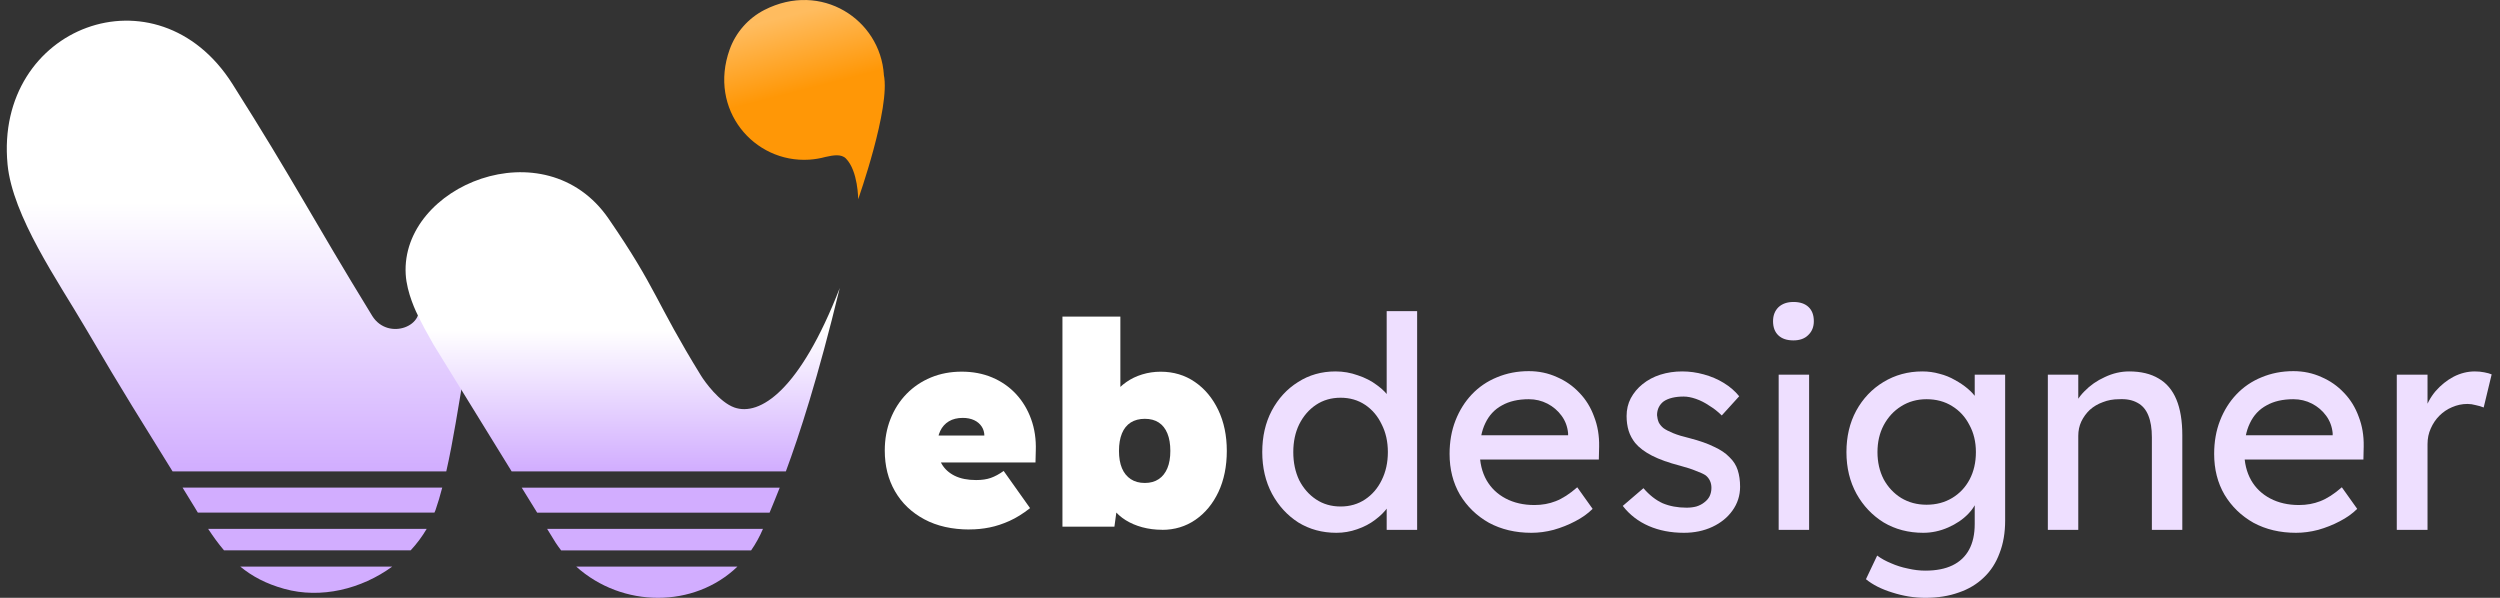
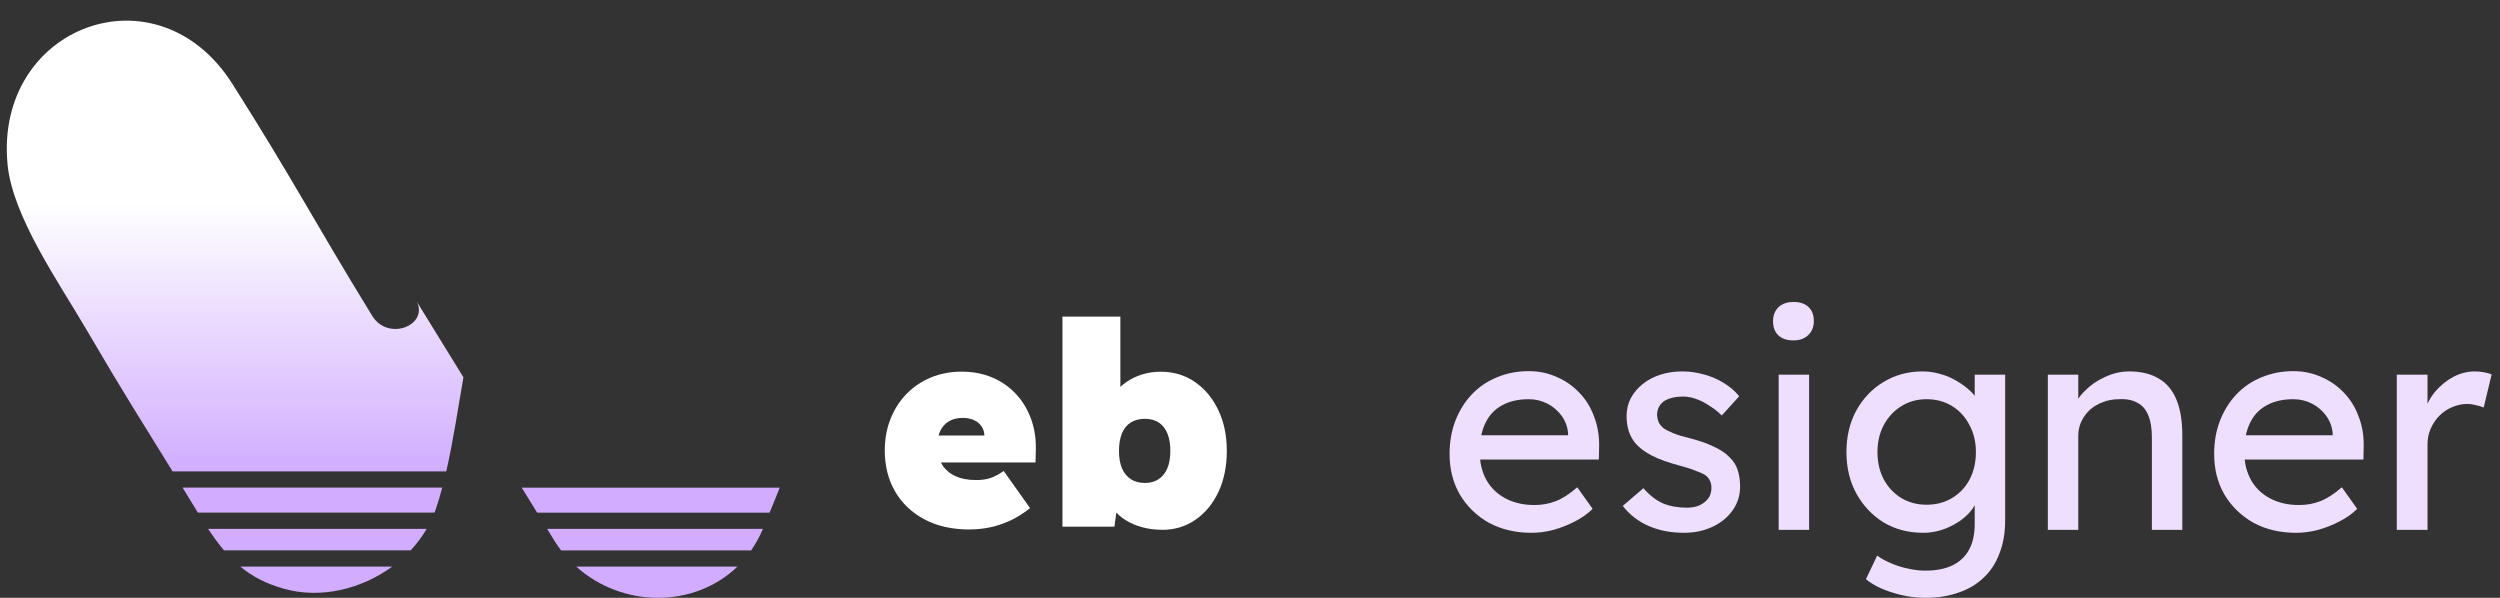
<svg xmlns="http://www.w3.org/2000/svg" width="184" height="44" viewBox="0 0 184 44" fill="none">
  <rect x="0" y="0" width="184" height="44" fill="#333333" stroke="none" />
-   <path d="M65.053 5.5C64.788 1.428 60.44 -1.405 56.261 0.731C55.071 1.34 54.149 2.39 53.7 3.648C52.121 8.068 55.491 12.011 59.563 11.751C59.975 11.723 60.376 11.655 60.757 11.55C61.334 11.422 61.915 11.318 62.26 11.667C63.161 12.584 63.161 14.664 63.161 14.664C63.161 14.664 65.558 7.908 65.049 5.504L65.053 5.5Z" fill="url(#paint0_linear_14_746)" />
  <path d="M31.404 38.924H15.319C15.692 39.493 16.073 40.018 16.485 40.503H30.226C30.679 40.018 31.072 39.489 31.404 38.924Z" fill="#D2ADFF" />
  <path d="M14.389 37.445C14.449 37.541 14.505 37.633 14.561 37.726H31.976C32 37.666 32.029 37.609 32.053 37.545C32.233 37.032 32.397 36.467 32.549 35.886H13.435C13.732 36.371 14.044 36.876 14.389 37.441V37.445Z" fill="#D2ADFF" />
  <path d="M32.846 34.696C33.371 32.388 33.744 29.84 34.108 27.768L30.678 22.206C31.532 23.933 28.59 25.147 27.4 23.256C22.908 15.934 21.682 13.402 17.106 6.177C11.56 -2.579 -0.418 1.933 0.556 12.1C0.921 15.906 4.287 20.723 6.266 24.097C9.296 29.27 10.306 30.809 12.702 34.696H32.846Z" fill="url(#paint1_linear_14_746)" />
  <path d="M17.684 41.701C18.546 42.41 19.575 42.967 20.926 43.34C23.619 44.089 26.604 43.356 28.868 41.701H17.684Z" fill="#D2ADFF" />
  <path d="M39.534 37.73H56.641C56.842 37.249 57.09 36.648 57.387 35.894H38.4L39.534 37.73Z" fill="#D2ADFF" />
  <path d="M56.153 38.924H40.268L40.897 39.946C41.026 40.138 41.158 40.326 41.298 40.507H55.283C55.616 40.03 55.908 39.501 56.153 38.928V38.924Z" fill="#D2ADFF" />
-   <path d="M30.822 23.356C31.143 23.993 31.287 24.261 31.88 25.319L37.658 34.696H57.839C58.833 32.011 60.199 27.828 61.806 21.196C58.865 28.777 55.911 30.645 54.052 29.992C52.95 29.603 51.86 28.08 51.592 27.643C48.181 22.105 48.39 21.332 44.795 16.099C40.123 9.294 29.48 13.674 29.86 20.19C29.941 21.569 30.638 22.991 30.826 23.36L30.822 23.356Z" fill="url(#paint2_linear_14_746)" />
  <path d="M42.409 41.701C45.807 44.758 51.089 44.774 54.275 41.701H42.409Z" fill="#D2ADFF" />
  <path d="M71.368 38.971C70.074 38.971 68.959 38.72 68.025 38.218C67.09 37.716 66.374 37.03 65.872 36.159C65.37 35.288 65.119 34.289 65.119 33.16C65.119 32.324 65.259 31.552 65.538 30.842C65.818 30.133 66.211 29.515 66.719 28.993C67.228 28.472 67.826 28.068 68.516 27.782C69.205 27.496 69.961 27.354 70.781 27.354C71.602 27.354 72.351 27.496 73.027 27.782C73.702 28.068 74.285 28.472 74.772 28.993C75.258 29.515 75.632 30.133 75.889 30.842C76.147 31.552 76.262 32.326 76.234 33.16L76.212 34.038H67.457L66.977 32.053H72.848L72.451 32.47V32.095C72.451 31.831 72.386 31.597 72.252 31.394C72.119 31.194 71.936 31.036 71.698 30.925C71.46 30.814 71.183 30.757 70.862 30.757C70.458 30.757 70.118 30.84 69.838 31.008C69.559 31.176 69.347 31.412 69.201 31.717C69.055 32.023 68.983 32.394 68.983 32.824C68.983 33.326 69.09 33.765 69.306 34.14C69.522 34.516 69.843 34.808 70.266 35.018C70.692 35.227 71.216 35.332 71.844 35.332C72.261 35.332 72.621 35.28 72.921 35.175C73.219 35.07 73.536 34.9 73.87 34.662L75.813 37.399C75.297 37.803 74.793 38.117 74.298 38.34C73.802 38.562 73.316 38.724 72.835 38.82C72.355 38.918 71.864 38.966 71.362 38.966L71.368 38.971Z" fill="white" />
  <path d="M85.533 38.992C85.017 38.992 84.531 38.929 84.07 38.805C83.61 38.68 83.204 38.506 82.848 38.283C82.492 38.06 82.197 37.796 81.959 37.489C81.724 37.183 81.569 36.849 81.499 36.487L82.355 36.299L82.021 38.763H78.196V23.303H82.459V30.323L81.519 30.03C81.602 29.655 81.765 29.303 82.01 28.976C82.254 28.648 82.549 28.363 82.898 28.12C83.245 27.876 83.636 27.688 84.068 27.557C84.5 27.424 84.952 27.358 85.426 27.358C86.373 27.358 87.211 27.609 87.942 28.111C88.674 28.613 89.248 29.303 89.667 30.181C90.086 31.058 90.293 32.062 90.293 33.189C90.293 34.315 90.088 35.336 89.678 36.207C89.267 37.078 88.702 37.761 87.986 38.255C87.268 38.75 86.449 38.997 85.53 38.997L85.533 38.992ZM84.258 35.546C84.662 35.546 85.002 35.452 85.282 35.264C85.561 35.077 85.773 34.808 85.919 34.459C86.065 34.112 86.137 33.686 86.137 33.184C86.137 32.682 86.065 32.254 85.919 31.899C85.773 31.543 85.561 31.276 85.282 31.095C85.002 30.914 84.662 30.825 84.258 30.825C83.854 30.825 83.509 30.916 83.223 31.095C82.937 31.276 82.721 31.545 82.575 31.899C82.429 32.254 82.357 32.682 82.357 33.184C82.357 33.686 82.429 34.112 82.575 34.459C82.721 34.808 82.937 35.075 83.223 35.264C83.509 35.452 83.854 35.546 84.258 35.546Z" fill="white" />
-   <path d="M98.362 39.214C97.318 39.214 96.383 38.961 95.556 38.453C94.744 37.931 94.099 37.228 93.62 36.343C93.141 35.444 92.902 34.422 92.902 33.276C92.902 32.13 93.134 31.115 93.598 30.23C94.077 29.331 94.722 28.628 95.534 28.12C96.346 27.598 97.267 27.337 98.297 27.337C98.862 27.337 99.406 27.432 99.928 27.62C100.465 27.794 100.944 28.041 101.364 28.36C101.785 28.664 102.111 29.005 102.343 29.382C102.589 29.745 102.713 30.114 102.713 30.491L102.06 30.535V22.9H104.301V38.997H102.06V36.278H102.495C102.495 36.626 102.379 36.974 102.147 37.322C101.915 37.655 101.603 37.967 101.212 38.257C100.835 38.547 100.392 38.779 99.885 38.953C99.392 39.127 98.884 39.214 98.362 39.214ZM98.667 37.278C99.348 37.278 99.95 37.104 100.472 36.756C100.994 36.408 101.4 35.937 101.69 35.342C101.995 34.733 102.147 34.044 102.147 33.276C102.147 32.507 101.995 31.826 101.69 31.231C101.4 30.622 100.994 30.143 100.472 29.795C99.95 29.447 99.348 29.273 98.667 29.273C97.985 29.273 97.383 29.447 96.861 29.795C96.339 30.143 95.926 30.622 95.621 31.231C95.331 31.826 95.186 32.507 95.186 33.276C95.186 34.044 95.331 34.733 95.621 35.342C95.926 35.937 96.339 36.408 96.861 36.756C97.383 37.104 97.985 37.278 98.667 37.278Z" fill="#EEDFFF" />
  <path d="M112.714 39.214C111.54 39.214 110.496 38.968 109.582 38.475C108.683 37.967 107.972 37.278 107.45 36.408C106.943 35.538 106.689 34.538 106.689 33.406C106.689 32.507 106.834 31.688 107.124 30.948C107.414 30.209 107.813 29.571 108.32 29.034C108.842 28.483 109.459 28.062 110.169 27.772C110.894 27.468 111.678 27.316 112.519 27.316C113.258 27.316 113.947 27.461 114.585 27.751C115.223 28.026 115.774 28.41 116.238 28.904C116.717 29.397 117.079 29.984 117.326 30.666C117.587 31.333 117.71 32.065 117.696 32.862L117.674 33.82H108.342L107.842 32.036H115.738L115.412 32.406V31.884C115.368 31.405 115.209 30.977 114.933 30.6C114.658 30.223 114.31 29.926 113.889 29.708C113.469 29.491 113.012 29.382 112.519 29.382C111.736 29.382 111.076 29.534 110.539 29.839C110.003 30.129 109.597 30.564 109.321 31.144C109.045 31.71 108.908 32.413 108.908 33.254C108.908 34.052 109.074 34.748 109.408 35.342C109.742 35.922 110.213 36.372 110.822 36.691C111.431 37.01 112.134 37.17 112.932 37.17C113.498 37.17 114.02 37.075 114.498 36.887C114.991 36.698 115.521 36.358 116.086 35.864L117.217 37.452C116.869 37.8 116.441 38.105 115.934 38.366C115.441 38.627 114.911 38.837 114.346 38.997C113.795 39.142 113.251 39.214 112.714 39.214Z" fill="#EEDFFF" />
  <path d="M123.938 39.214C122.98 39.214 122.118 39.048 121.349 38.714C120.58 38.38 119.942 37.887 119.435 37.235L120.957 35.93C121.392 36.437 121.864 36.807 122.371 37.039C122.893 37.257 123.481 37.365 124.133 37.365C124.394 37.365 124.634 37.336 124.851 37.278C125.083 37.206 125.279 37.104 125.438 36.974C125.612 36.843 125.743 36.691 125.83 36.517C125.917 36.328 125.961 36.126 125.961 35.908C125.961 35.531 125.823 35.226 125.547 34.994C125.402 34.893 125.17 34.784 124.851 34.668C124.547 34.538 124.148 34.407 123.655 34.276C122.814 34.059 122.125 33.812 121.588 33.537C121.052 33.261 120.638 32.95 120.348 32.602C120.131 32.326 119.971 32.029 119.87 31.71C119.768 31.376 119.717 31.014 119.717 30.622C119.717 30.143 119.819 29.708 120.022 29.317C120.24 28.911 120.53 28.563 120.892 28.273C121.269 27.968 121.704 27.736 122.197 27.577C122.705 27.417 123.241 27.337 123.807 27.337C124.344 27.337 124.873 27.41 125.395 27.555C125.932 27.7 126.425 27.91 126.874 28.186C127.324 28.461 127.701 28.788 128.005 29.165L126.722 30.578C126.446 30.303 126.142 30.064 125.808 29.861C125.489 29.643 125.163 29.476 124.829 29.36C124.496 29.244 124.191 29.186 123.916 29.186C123.611 29.186 123.336 29.215 123.089 29.273C122.843 29.331 122.632 29.418 122.458 29.534C122.299 29.65 122.176 29.795 122.089 29.969C122.002 30.143 121.958 30.339 121.958 30.557C121.973 30.745 122.016 30.927 122.089 31.101C122.176 31.26 122.292 31.398 122.437 31.514C122.596 31.63 122.835 31.753 123.154 31.884C123.473 32.014 123.88 32.137 124.373 32.254C125.098 32.442 125.692 32.652 126.156 32.884C126.635 33.102 127.012 33.356 127.287 33.646C127.577 33.921 127.781 34.24 127.897 34.603C128.013 34.965 128.071 35.371 128.071 35.821C128.071 36.474 127.882 37.061 127.505 37.583C127.142 38.09 126.649 38.489 126.026 38.779C125.402 39.069 124.706 39.214 123.938 39.214Z" fill="#EEDFFF" />
  <path d="M130.91 38.997V27.577H133.15V38.997H130.91ZM131.997 25.053C131.519 25.053 131.149 24.93 130.888 24.683C130.627 24.437 130.496 24.089 130.496 23.639C130.496 23.219 130.627 22.878 130.888 22.617C131.163 22.356 131.533 22.225 131.997 22.225C132.476 22.225 132.846 22.349 133.107 22.595C133.368 22.842 133.498 23.19 133.498 23.639C133.498 24.06 133.36 24.401 133.085 24.662C132.824 24.923 132.461 25.053 131.997 25.053Z" fill="#EEDFFF" />
  <path d="M141.706 44C140.894 44 140.082 43.87 139.27 43.608C138.472 43.362 137.827 43.036 137.334 42.63L138.16 40.889C138.45 41.107 138.791 41.295 139.183 41.455C139.574 41.629 139.988 41.759 140.423 41.846C140.858 41.948 141.285 41.999 141.706 41.999C142.504 41.999 143.171 41.868 143.707 41.607C144.244 41.346 144.65 40.962 144.925 40.454C145.201 39.947 145.339 39.316 145.339 38.562V36.365L145.578 36.517C145.505 36.967 145.266 37.402 144.86 37.822C144.469 38.228 143.976 38.562 143.381 38.823C142.786 39.084 142.177 39.214 141.554 39.214C140.466 39.214 139.494 38.961 138.639 38.453C137.798 37.931 137.131 37.228 136.638 36.343C136.145 35.444 135.898 34.422 135.898 33.276C135.898 32.13 136.137 31.115 136.616 30.23C137.109 29.331 137.776 28.628 138.617 28.12C139.473 27.598 140.43 27.337 141.488 27.337C141.924 27.337 142.344 27.395 142.75 27.511C143.156 27.613 143.533 27.765 143.881 27.968C144.229 28.157 144.541 28.367 144.817 28.599C145.092 28.831 145.317 29.078 145.491 29.339C145.665 29.6 145.774 29.846 145.817 30.078L145.339 30.252V27.577H147.579V38.301C147.579 39.214 147.441 40.019 147.166 40.715C146.905 41.426 146.521 42.02 146.013 42.499C145.505 42.992 144.889 43.362 144.164 43.608C143.439 43.87 142.62 44 141.706 44ZM141.793 37.148C142.504 37.148 143.134 36.981 143.685 36.648C144.237 36.314 144.664 35.857 144.969 35.277C145.273 34.697 145.426 34.03 145.426 33.276C145.426 32.522 145.266 31.855 144.947 31.275C144.643 30.68 144.215 30.216 143.664 29.882C143.127 29.549 142.504 29.382 141.793 29.382C141.097 29.382 140.473 29.556 139.922 29.904C139.386 30.238 138.958 30.702 138.639 31.296C138.334 31.876 138.182 32.536 138.182 33.276C138.182 34.015 138.334 34.682 138.639 35.277C138.958 35.857 139.386 36.314 139.922 36.648C140.473 36.981 141.097 37.148 141.793 37.148Z" fill="#EEDFFF" />
  <path d="M150.721 38.997V27.577H152.961V29.926L152.57 30.187C152.715 29.679 152.997 29.215 153.418 28.795C153.839 28.36 154.339 28.012 154.919 27.751C155.499 27.475 156.094 27.337 156.703 27.337C157.573 27.337 158.298 27.511 158.878 27.859C159.458 28.193 159.893 28.708 160.183 29.404C160.473 30.1 160.618 30.977 160.618 32.036V38.997H158.378V32.188C158.378 31.536 158.291 30.999 158.117 30.578C157.943 30.143 157.674 29.832 157.312 29.643C156.949 29.44 156.5 29.353 155.963 29.382C155.528 29.382 155.129 29.455 154.767 29.6C154.404 29.73 154.085 29.919 153.81 30.165C153.549 30.412 153.338 30.702 153.179 31.035C153.034 31.354 152.961 31.702 152.961 32.079V38.997H151.852C151.663 38.997 151.475 38.997 151.286 38.997C151.098 38.997 150.909 38.997 150.721 38.997Z" fill="#EEDFFF" />
  <path d="M168.987 39.214C167.812 39.214 166.768 38.968 165.855 38.475C164.956 37.967 164.245 37.278 163.723 36.408C163.215 35.538 162.962 34.538 162.962 33.406C162.962 32.507 163.107 31.688 163.397 30.948C163.687 30.209 164.085 29.571 164.593 29.034C165.115 28.483 165.731 28.062 166.442 27.772C167.167 27.468 167.95 27.316 168.791 27.316C169.531 27.316 170.22 27.461 170.858 27.751C171.496 28.026 172.047 28.41 172.511 28.904C172.99 29.397 173.352 29.984 173.599 30.666C173.86 31.333 173.983 32.065 173.968 32.862L173.947 33.82H164.615L164.114 32.036H172.011L171.684 32.406V31.884C171.641 31.405 171.481 30.977 171.206 30.6C170.93 30.223 170.582 29.926 170.162 29.708C169.741 29.491 169.284 29.382 168.791 29.382C168.008 29.382 167.348 29.534 166.812 29.839C166.275 30.129 165.869 30.564 165.594 31.144C165.318 31.71 165.18 32.413 165.18 33.254C165.18 34.052 165.347 34.748 165.681 35.342C166.014 35.922 166.485 36.372 167.095 36.691C167.704 37.01 168.407 37.17 169.205 37.17C169.77 37.17 170.292 37.075 170.771 36.887C171.264 36.698 171.793 36.358 172.359 35.864L173.49 37.452C173.142 37.8 172.714 38.105 172.206 38.366C171.713 38.627 171.184 38.837 170.619 38.997C170.067 39.142 169.524 39.214 168.987 39.214Z" fill="#EEDFFF" />
  <path d="M176.403 38.997V27.577H178.666V31.166L178.448 30.296C178.608 29.745 178.876 29.244 179.253 28.795C179.645 28.345 180.087 27.99 180.58 27.729C181.087 27.468 181.61 27.337 182.146 27.337C182.393 27.337 182.625 27.359 182.842 27.403C183.074 27.446 183.256 27.497 183.386 27.555L182.799 29.991C182.625 29.919 182.429 29.861 182.211 29.817C182.008 29.759 181.805 29.73 181.602 29.73C181.211 29.73 180.834 29.81 180.471 29.969C180.123 30.114 179.811 30.325 179.536 30.6C179.275 30.861 179.064 31.173 178.905 31.536C178.745 31.884 178.666 32.268 178.666 32.688V38.997H176.403Z" fill="#EEDFFF" />
  <defs>
    <linearGradient id="paint0_linear_14_746" x1="59.211" y1="0.859" x2="60.599" y2="6.245" gradientUnits="userSpaceOnUse">
      <stop stop-color="#FFBC5F" />
      <stop offset="1" stop-color="#FF9706" />
    </linearGradient>
    <linearGradient id="paint1_linear_14_746" x1="12.99" y1="14.896" x2="12.99" y2="34.696" gradientUnits="userSpaceOnUse">
      <stop stop-color="white" />
      <stop offset="1" stop-color="#D1ADFF" />
    </linearGradient>
    <linearGradient id="paint2_linear_14_746" x1="41.063" y1="24.292" x2="41.063" y2="34.696" gradientUnits="userSpaceOnUse">
      <stop stop-color="white" />
      <stop offset="1" stop-color="#D1ADFF" />
    </linearGradient>
  </defs>
</svg>